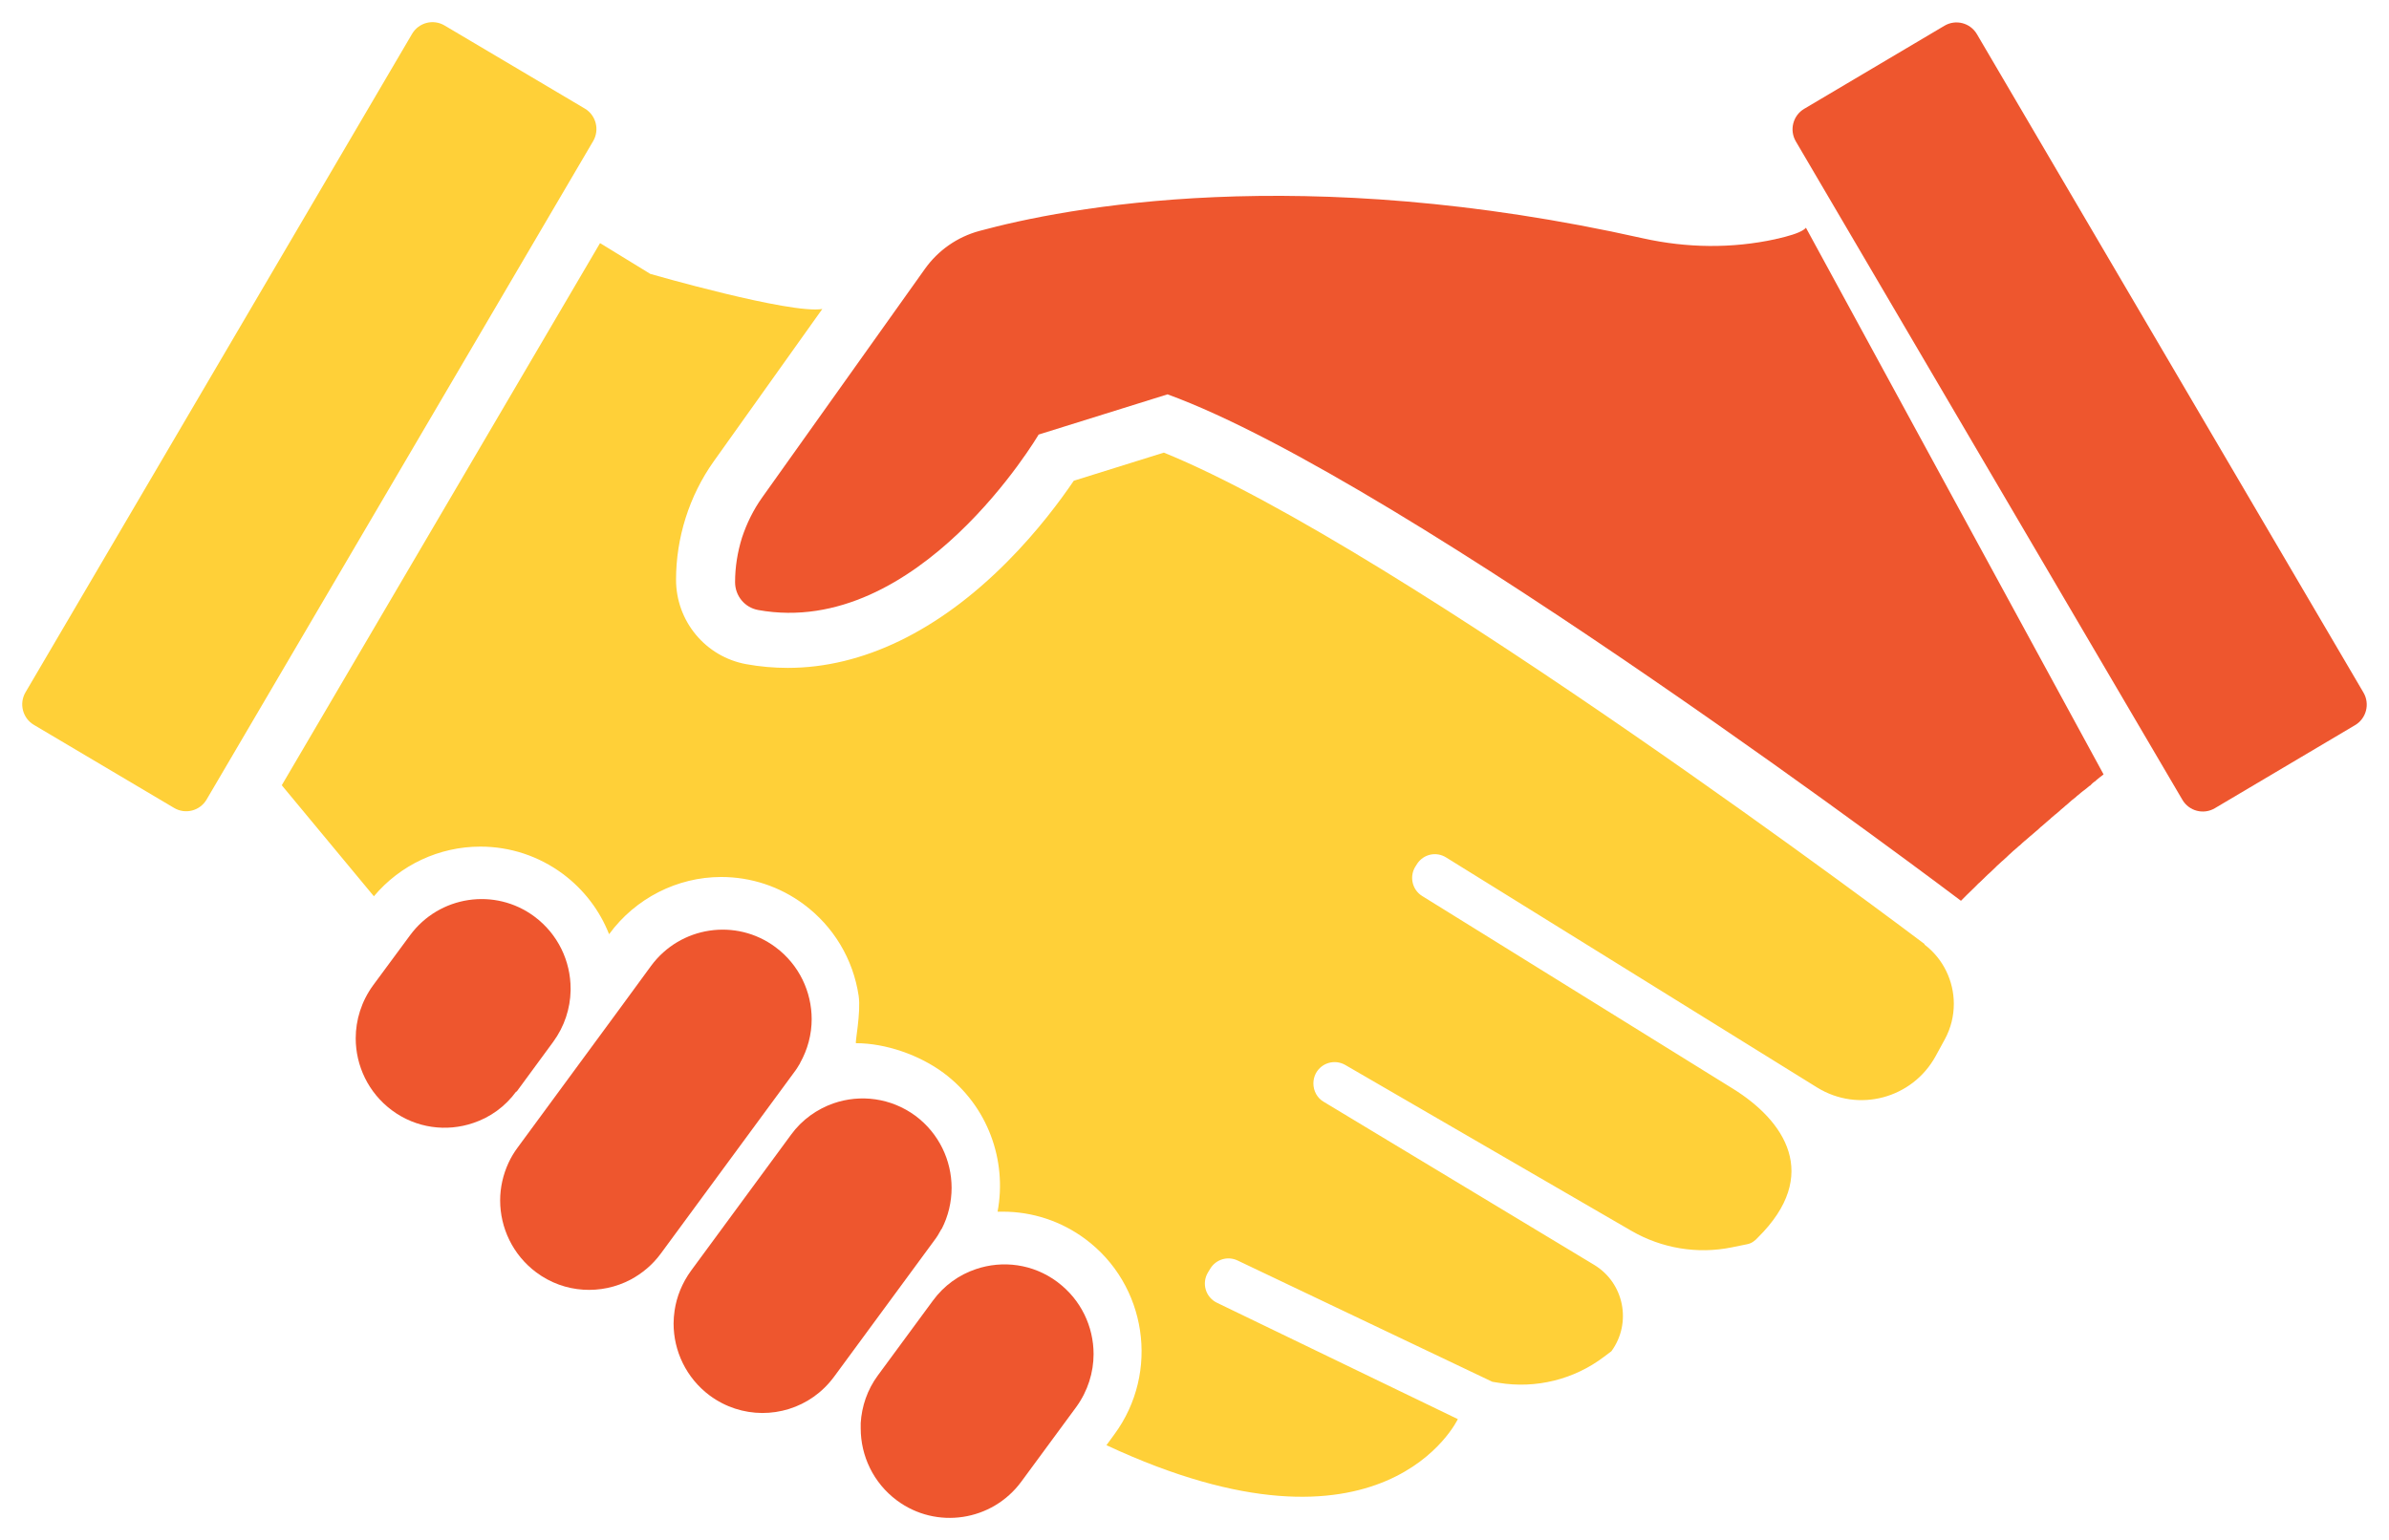
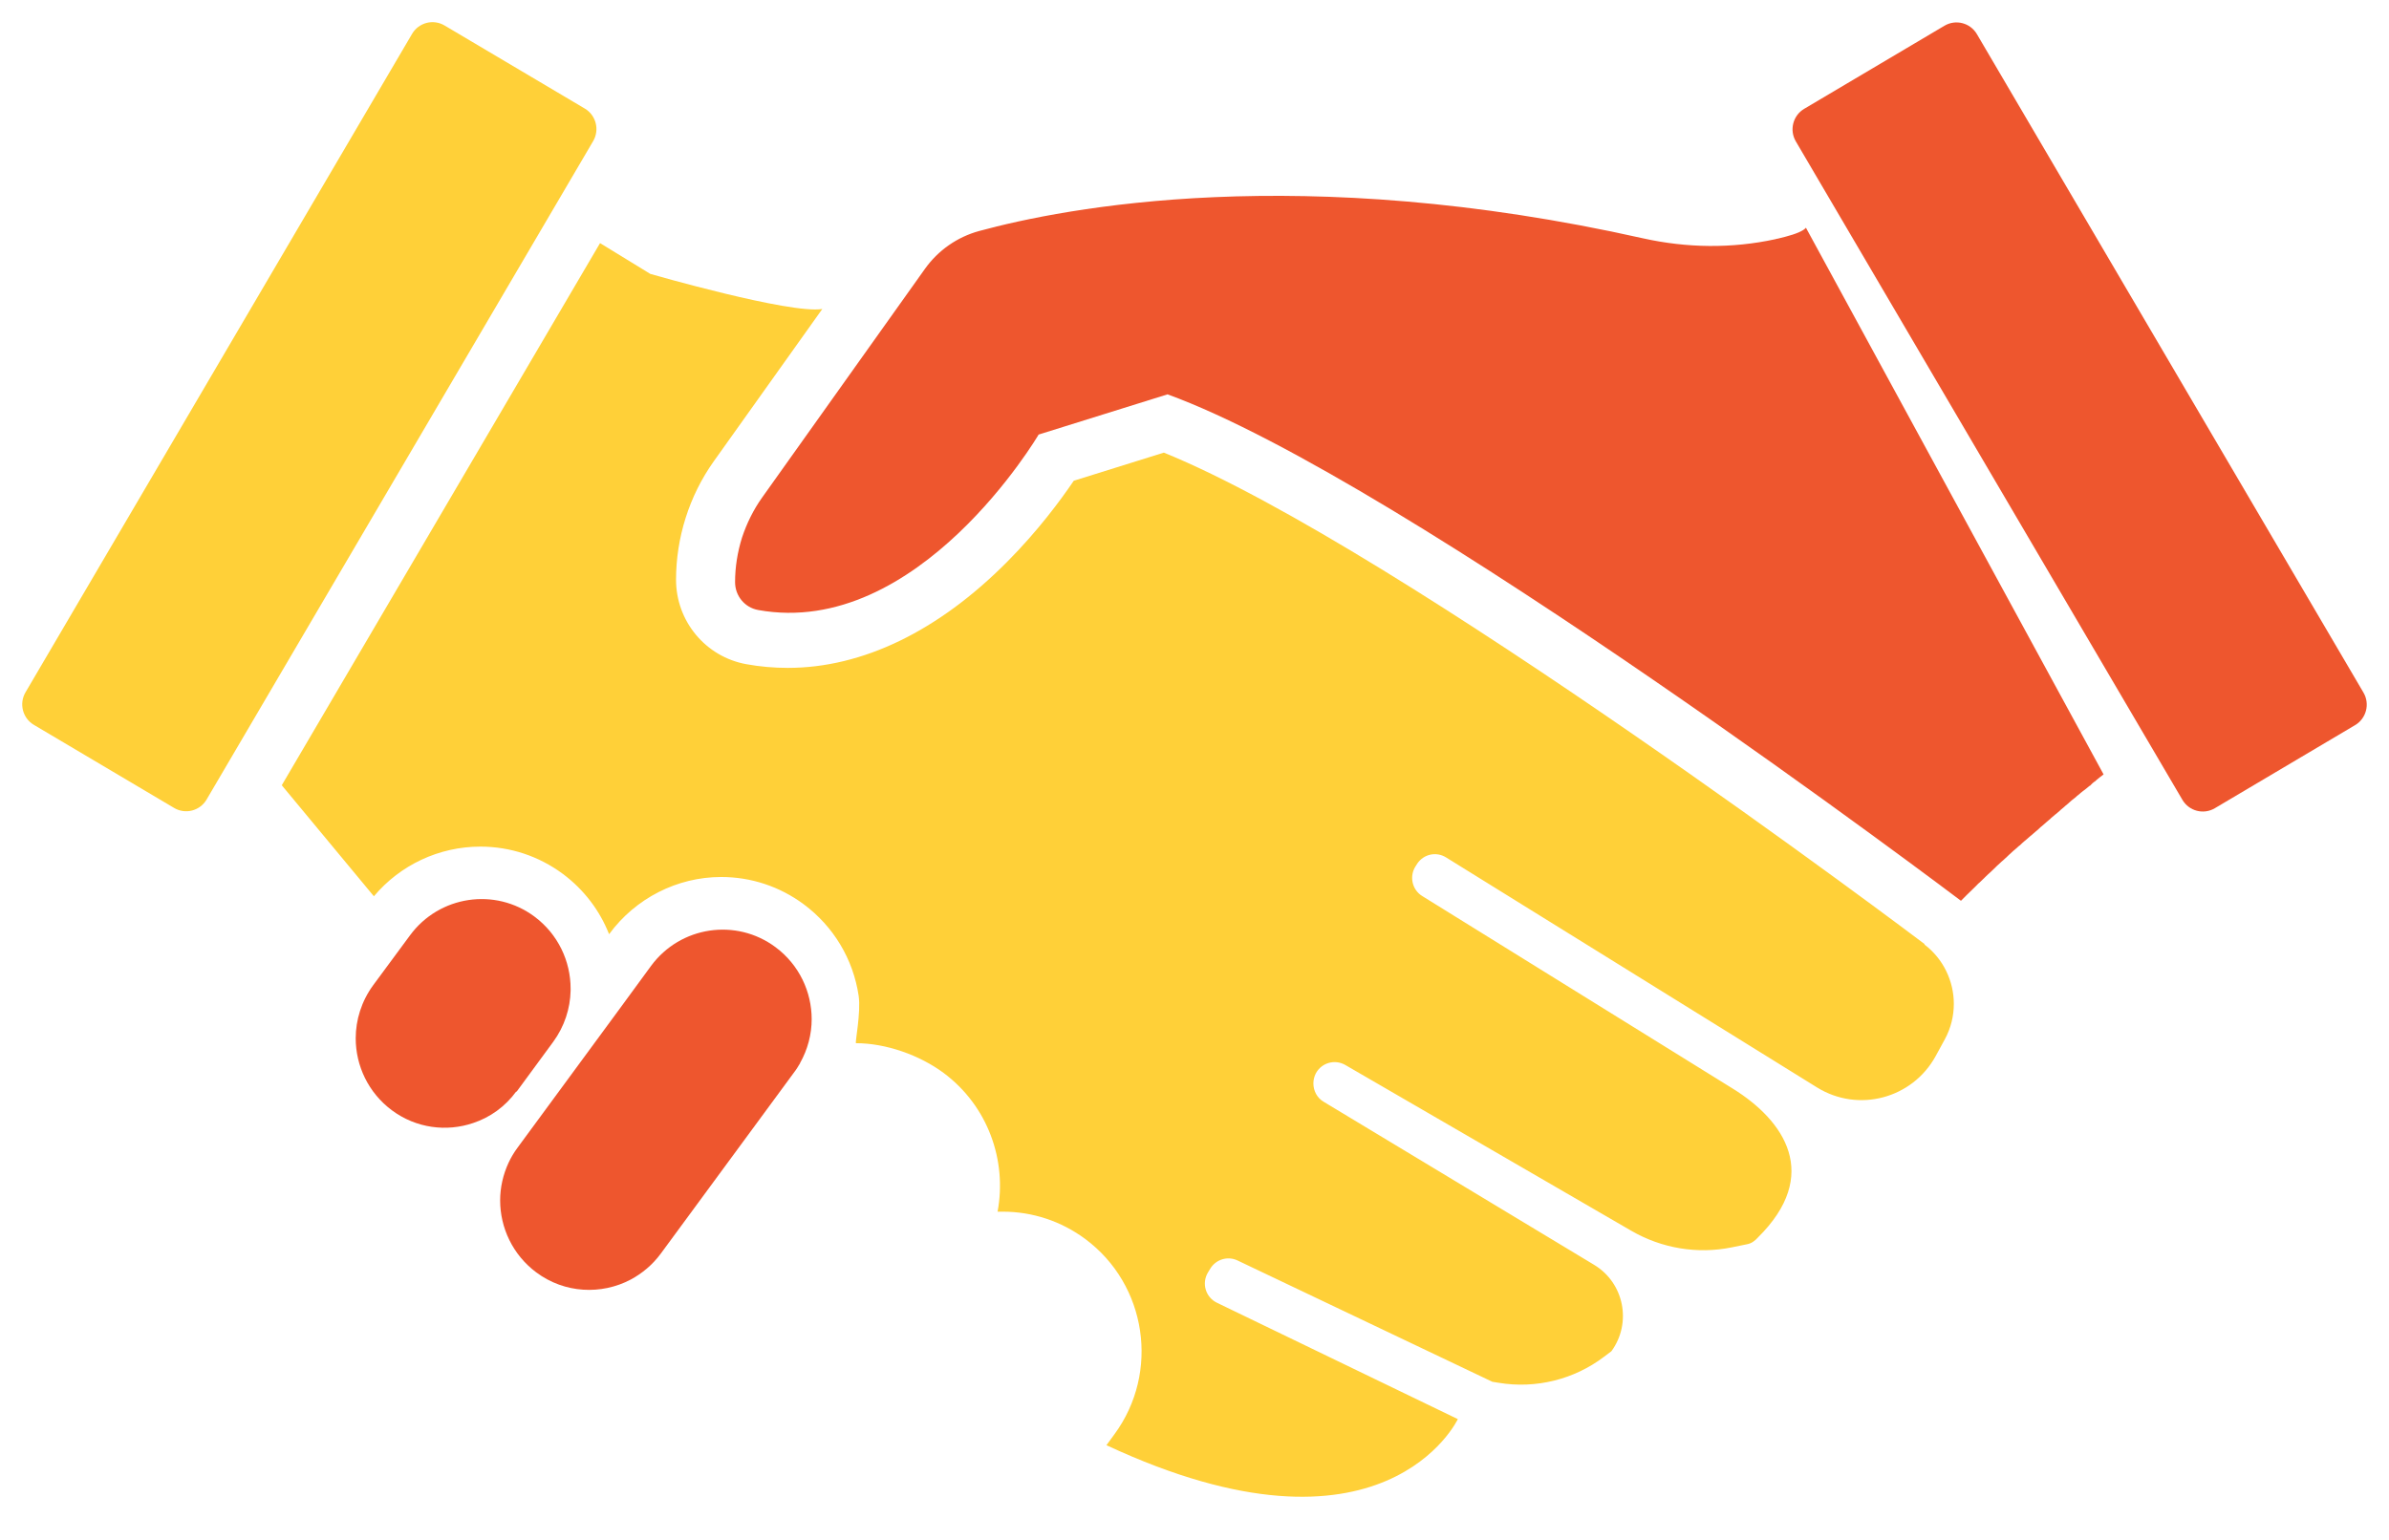
<svg xmlns="http://www.w3.org/2000/svg" width="107" height="69" viewBox="0 0 107 69" fill="none">
  <path d="M80.894 10.193C80.775 10.349 80.418 10.487 79.961 10.607C79.887 10.625 79.814 10.644 79.741 10.662C79.741 10.662 79.668 10.68 79.631 10.69C79.595 10.69 79.549 10.708 79.512 10.717C77.563 11.14 75.55 11.112 73.602 10.68C58.24 7.233 47.672 9.311 43.856 10.349C42.877 10.616 42.017 11.214 41.423 12.05L34.14 22.282C33.746 22.834 33.444 23.45 33.234 24.084C33.033 24.728 32.923 25.399 32.923 26.079C32.923 26.695 33.353 27.219 33.957 27.329C41.139 28.625 46.519 19.469 46.519 19.469L52.292 17.667C62.943 21.538 87.829 40.356 87.829 40.356C87.912 40.273 87.994 40.191 88.076 40.108L88.104 40.08C88.186 39.998 88.259 39.924 88.341 39.85L88.378 39.814C88.451 39.74 88.534 39.666 88.607 39.584L88.653 39.547C88.735 39.473 88.808 39.4 88.891 39.317L88.918 39.29C89 39.207 89.083 39.133 89.165 39.06C89.247 38.977 89.33 38.904 89.403 38.83L89.43 38.802C89.504 38.729 89.586 38.664 89.659 38.591L89.705 38.554C89.778 38.49 89.851 38.416 89.924 38.352L89.961 38.315C90.034 38.251 90.107 38.177 90.181 38.113L90.217 38.085C90.29 38.021 90.373 37.947 90.446 37.883H90.455C90.528 37.809 90.602 37.745 90.675 37.681L90.711 37.653C90.784 37.589 90.849 37.534 90.922 37.469L90.968 37.433C91.031 37.377 91.105 37.313 91.169 37.258L91.215 37.221C91.278 37.166 91.343 37.111 91.407 37.046L91.443 37.019C91.507 36.964 91.571 36.908 91.635 36.853L91.654 36.835C91.718 36.78 91.782 36.725 91.837 36.679L91.864 36.651C91.928 36.596 91.983 36.55 92.047 36.495L92.084 36.467C92.139 36.421 92.203 36.366 92.257 36.32L92.294 36.283C92.349 36.237 92.404 36.191 92.459 36.145L92.486 36.118C92.541 36.072 92.596 36.026 92.651 35.98L92.669 35.962C92.724 35.916 92.77 35.879 92.816 35.833L92.843 35.815C92.889 35.778 92.944 35.732 92.99 35.695L93.017 35.667L93.154 35.557L93.182 35.53L93.31 35.428L93.337 35.41L93.465 35.309L93.584 35.208H93.603L93.703 35.107L93.722 35.088L93.813 35.015H93.822L93.914 34.932C94.005 34.858 94.069 34.803 94.124 34.767C94.188 34.721 94.216 34.693 94.216 34.693L80.885 10.202L80.894 10.193Z" fill="#EE562E" />
  <path d="M23.133 48.915L24.78 46.672C25.283 45.982 25.539 45.182 25.557 44.383C25.557 44.355 25.557 44.328 25.557 44.291C25.557 43.068 24.999 41.855 23.938 41.064C22.172 39.749 19.674 40.126 18.366 41.901L16.71 44.144C16.188 44.861 15.932 45.697 15.932 46.516C15.932 47.738 16.49 48.952 17.552 49.742C18.64 50.551 20.004 50.717 21.193 50.312C21.943 50.064 22.62 49.586 23.124 48.897L23.133 48.915Z" fill="#EE562E" />
  <path d="M35.832 47.628C36.18 47.012 36.354 46.332 36.354 45.661C36.354 44.438 35.796 43.224 34.734 42.434C32.969 41.119 30.471 41.496 29.162 43.27L27.735 45.219L23.188 51.406C23.023 51.627 22.886 51.857 22.776 52.096C22.529 52.629 22.401 53.208 22.401 53.778C22.401 55.001 22.959 56.214 24.02 57.005C25.292 57.952 26.939 58.016 28.247 57.327C28.76 57.051 29.226 56.665 29.592 56.168L35.567 48.042C35.668 47.913 35.75 47.775 35.832 47.637V47.628Z" fill="#EE562E" />
-   <path d="M42.173 55.065C42.475 54.486 42.621 53.842 42.621 53.217C42.621 51.995 42.063 50.781 41.002 49.99C39.904 49.181 38.531 49.016 37.333 49.43C36.601 49.687 35.924 50.156 35.43 50.836L30.956 56.922C30.553 57.474 30.306 58.09 30.214 58.715C30.187 58.908 30.169 59.101 30.169 59.294C30.169 60.517 30.727 61.73 31.788 62.521C33.206 63.569 35.082 63.541 36.445 62.576C36.784 62.337 37.095 62.034 37.36 61.675L41.834 55.589C41.962 55.424 42.072 55.24 42.164 55.065H42.173Z" fill="#EE562E" />
-   <path d="M47.352 57.428C46.263 56.619 44.9 56.453 43.71 56.858C42.969 57.106 42.283 57.584 41.78 58.274L39.318 61.62C38.843 62.264 38.596 63.008 38.55 63.753C38.55 63.836 38.55 63.918 38.55 63.992C38.55 65.215 39.108 66.428 40.169 67.219C41.935 68.533 44.433 68.156 45.741 66.382L48.203 63.036C48.724 62.319 48.98 61.482 48.98 60.664C48.98 59.441 48.422 58.228 47.361 57.437L47.352 57.428Z" fill="#EE562E" />
  <path d="M86.2 42.296C85.963 42.112 62.704 24.571 52.127 20.278L48.093 21.538C47.507 22.402 46.482 23.79 45.11 25.169C42.026 28.276 38.632 29.922 35.283 29.922C34.661 29.922 34.039 29.867 33.426 29.756C31.605 29.425 30.279 27.835 30.279 25.969C30.279 24.102 30.864 22.218 31.971 20.664L36.83 13.843C35.402 14.082 29.126 12.271 29.126 12.271L26.875 10.892L12.62 35.18L16.746 40.154C17.927 38.747 19.674 37.929 21.513 37.929C22.849 37.929 24.13 38.352 25.21 39.152C26.17 39.869 26.866 40.806 27.277 41.845H27.287C28.458 40.246 30.333 39.29 32.3 39.29C33.636 39.29 34.917 39.712 35.997 40.512C37.333 41.505 38.211 42.967 38.458 44.612C38.568 45.366 38.284 46.736 38.339 46.736C39.675 46.736 41.185 47.269 42.264 48.069C44.25 49.549 45.11 51.995 44.68 54.284C44.753 54.284 44.835 54.284 44.909 54.284C46.244 54.284 47.525 54.707 48.605 55.506C51.368 57.556 51.954 61.482 49.913 64.258L49.556 64.746C62.009 70.556 65.294 63.578 65.294 63.578L54.506 58.365C53.994 58.117 53.811 57.492 54.104 57.005L54.205 56.839C54.461 56.416 54.991 56.26 55.431 56.472L66.84 61.905L67.124 61.951C68.789 62.227 70.5 61.804 71.845 60.783L72.174 60.535C73.098 59.266 72.741 57.474 71.397 56.665L59.292 49.365C58.99 49.191 58.825 48.869 58.825 48.538C58.825 48.382 58.862 48.225 58.935 48.087C59.191 47.609 59.786 47.444 60.252 47.711L73.062 55.139C74.425 55.929 76.026 56.196 77.563 55.883L78.24 55.745C78.341 55.727 78.432 55.69 78.515 55.635C78.597 55.58 78.67 55.516 78.734 55.442C81.58 52.629 79.915 50.202 77.618 48.777L63.702 40.145C63.235 39.86 63.107 39.234 63.418 38.784L63.482 38.683C63.775 38.26 64.333 38.141 64.772 38.416L81.388 48.722C83.236 49.862 85.651 49.218 86.695 47.315L87.106 46.561C87.381 46.056 87.509 45.513 87.509 44.971C87.509 43.96 87.042 42.958 86.191 42.314L86.2 42.296Z" fill="#FFD038" />
  <path d="M18.456 1.518L1.143 31.015C0.845 31.522 1.013 32.176 1.518 32.475L7.799 36.197C8.304 36.496 8.955 36.328 9.253 35.82L26.566 6.323C26.864 5.816 26.696 5.162 26.191 4.863L19.91 1.141C19.405 0.842 18.754 1.01 18.456 1.518Z" fill="#FFD038" />
  <path d="M87.09 1.153L80.808 4.875C80.303 5.174 80.135 5.828 80.433 6.335L97.746 35.832C98.044 36.34 98.695 36.508 99.2 36.209L105.481 32.487C105.986 32.188 106.154 31.534 105.856 31.027L88.543 1.53C88.245 1.022 87.594 0.854 87.09 1.153Z" fill="#EE562E" />
</svg>